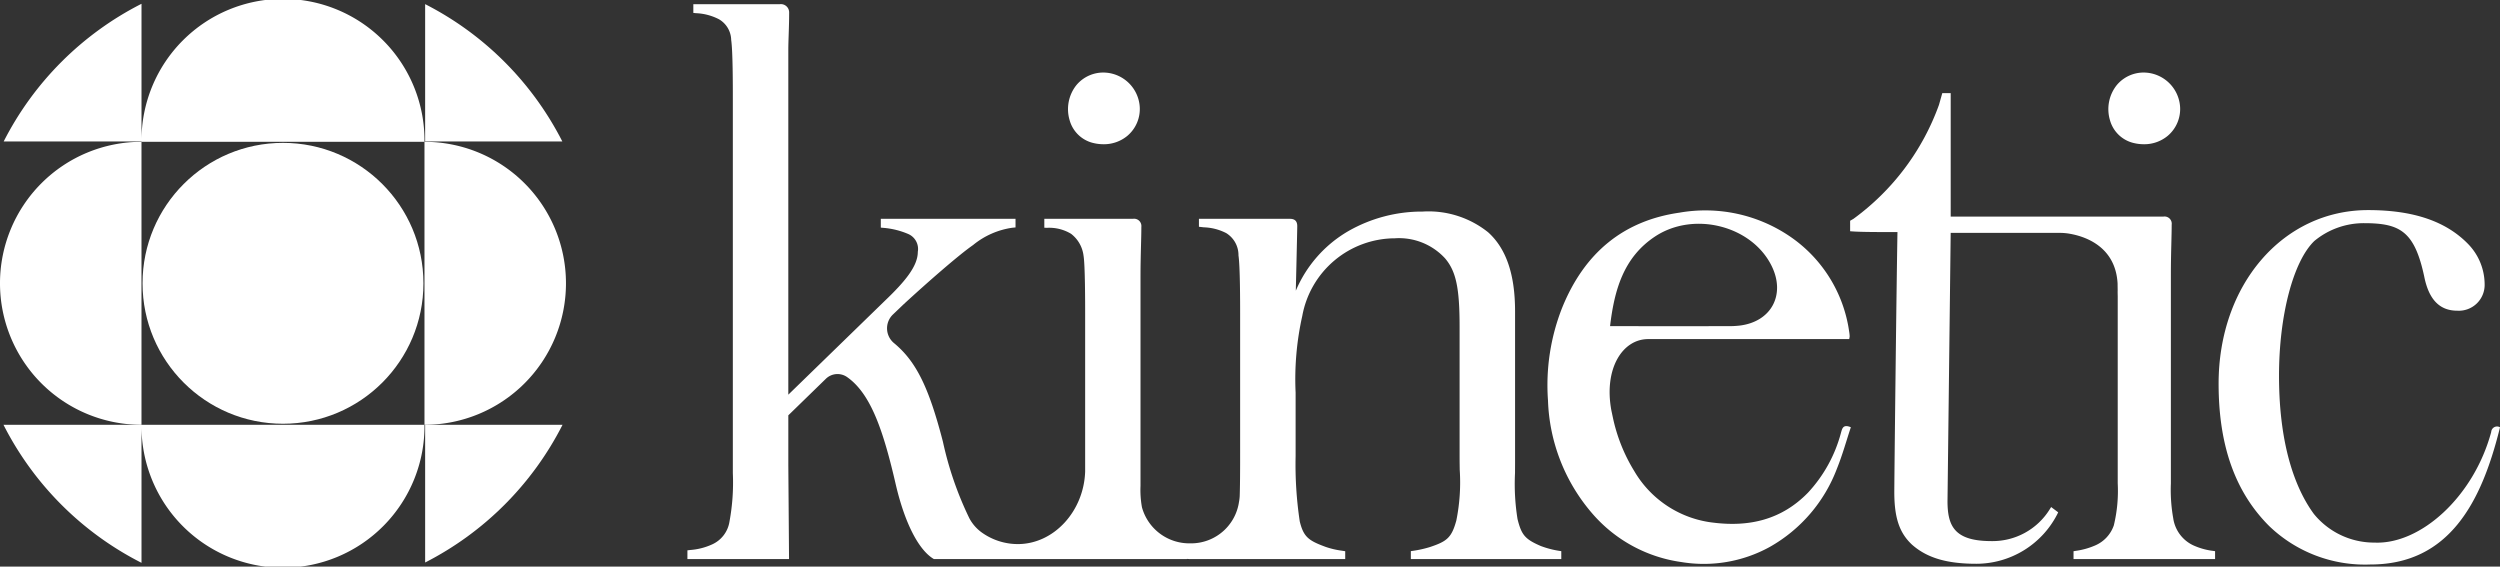
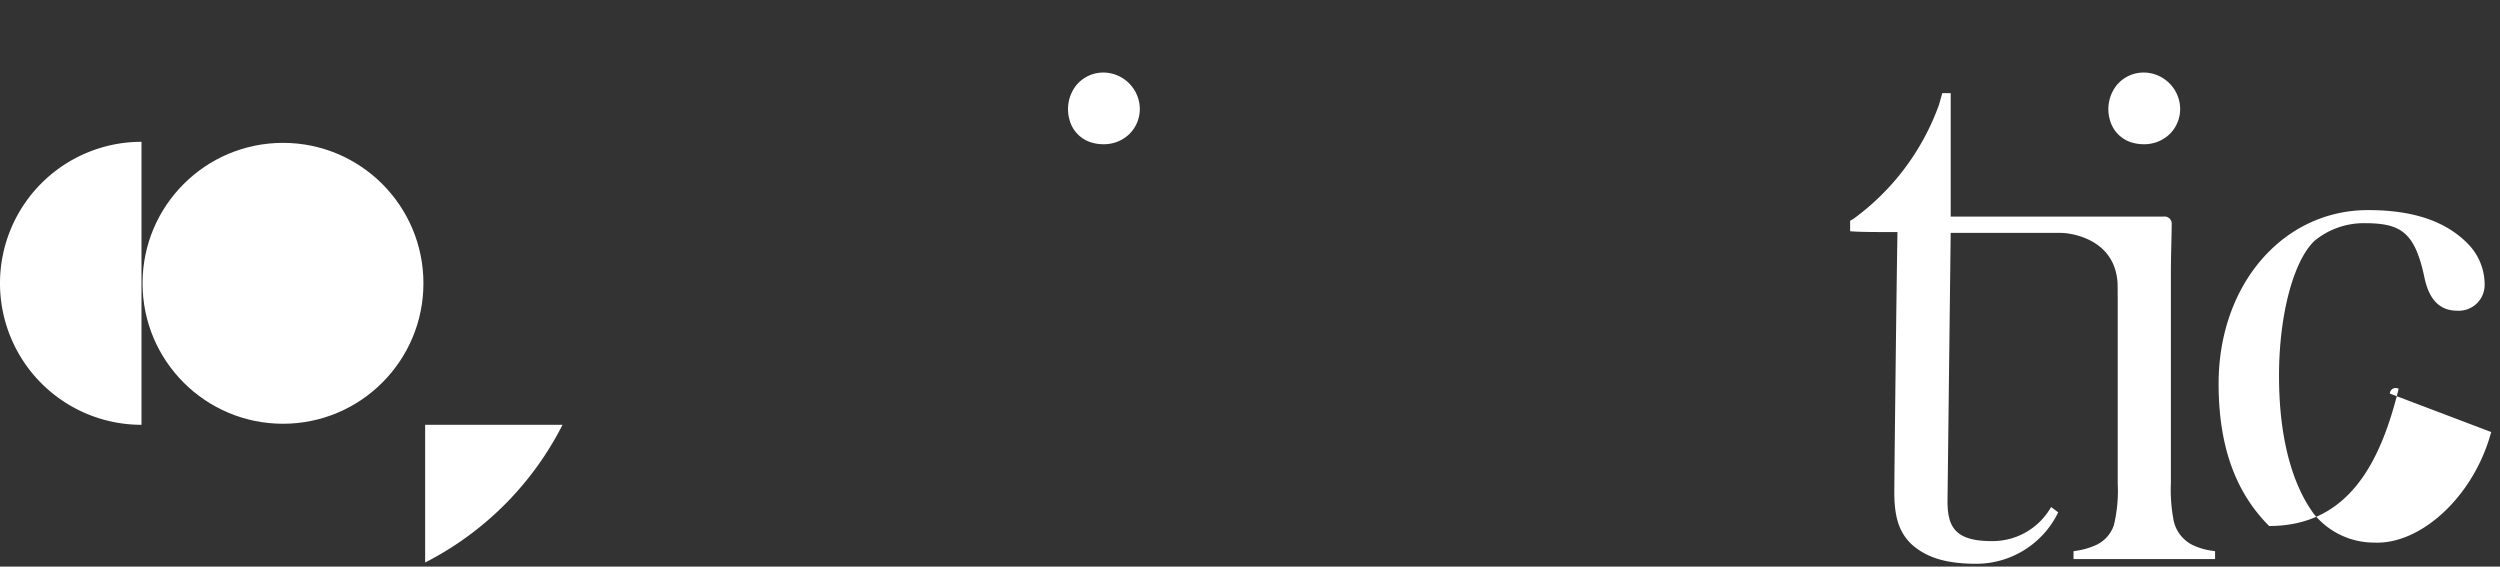
<svg xmlns="http://www.w3.org/2000/svg" width="257.563" height="58.376" viewBox="0 0 257.563 58.376">
  <rect x="0" y="0" width="257.563" height="58.376" fill="#333333" stroke="none" />
  <g id="_11257_TollBrothers_Kinetic_Logo_Green_RGB" data-name="11257_TollBrothers_Kinetic_Logo_Green_RGB" transform="translate(-10 -9.915)">
    <g id="type" transform="translate(80.824 10.336)">
-       <path id="type_CompoundPathItem_" data-name="type &lt;CompoundPathItem&gt;" d="M451.116,88.785a14.5,14.5,0,0,1-3.386,6.127c-2.728,2.805-6.052,3.538-9.683,3.1a10.865,10.865,0,0,1-8.217-5.319,17.422,17.422,0,0,1-2.221-5.6c-.014-.067-.027-.133-.043-.2-.033-.159-.066-.318-.1-.477-.777-4.262,1.135-7.323,3.8-7.323h20.706a1.673,1.673,0,0,0,.049-.3,4.29,4.29,0,0,0-.053-.482,14.262,14.262,0,0,0-6.214-9.871,15.493,15.493,0,0,0-11.287-2.37c-5.7.822-9.748,4.078-12.062,9.781a21.735,21.735,0,0,0-1.464,9.56,18.748,18.748,0,0,0,4.584,11.675,14.825,14.825,0,0,0,9.15,4.976,14.093,14.093,0,0,0,9.086-1.54,15.58,15.58,0,0,0,6.955-8.1c.56-1.381.959-2.838,1.427-4.247C451.3,87.813,451.241,88.366,451.116,88.785ZM431.962,68.529c3.993-2.649,9.961-1.126,12.012,3.012,1.475,2.975-.025,5.776-3.306,6.162a9.339,9.339,0,0,1-1.081.057q-5.71.006-11.42,0h-.831C427.776,74.035,428.725,70.676,431.962,68.529Z" transform="translate(-332.283 -44.579)" fill="#fff" />
      <path id="type_PathItem_" data-name="type &lt;PathItem&gt;" d="M572.324,36.4a4.549,4.549,0,0,0,1.16.154,3.784,3.784,0,0,0,2.44-.852,3.61,3.61,0,0,0,1.285-3.079,3.781,3.781,0,0,0-3.443-3.442,3.6,3.6,0,0,0-3.078,1.285,3.975,3.975,0,0,0-.7,3.6A3.326,3.326,0,0,0,572.324,36.4Z" transform="translate(-423.435 -22.115)" fill="#fff" />
      <path id="type_PathItem_2" data-name="type &lt;PathItem&gt;" d="M296.083,36.4a4.549,4.549,0,0,0,1.16.154,3.784,3.784,0,0,0,2.44-.852,3.61,3.61,0,0,0,1.285-3.079,3.781,3.781,0,0,0-3.443-3.442,3.6,3.6,0,0,0-3.078,1.285,3.974,3.974,0,0,0-.7,3.6,3.326,3.326,0,0,0,2.334,2.334Z" transform="translate(-254.376 -22.115)" fill="#fff" />
      <path id="type_PathItem_3" data-name="type &lt;PathItem&gt;" d="M536.639,81.247a3.659,3.659,0,0,1-2.1-2.806,16.69,16.69,0,0,1-.242-3.6V53.328c0-1.22.026-2.3.05-3.246.017-.717.033-1.347.033-1.884a.742.742,0,0,0-.838-.838H511.613V34.643h-.867l-.053.188-.288,1.02A25.026,25.026,0,0,1,501.6,47.59c-.192.116-.348.2-.348.2v1.082l.24.017c1.012.072,2.923.069,4.312.067h.325c-.09,4.764-.326,25.27-.326,26.8,0,2.636.528,4.2,1.825,5.407,1.543,1.361,3.586,1.968,6.625,1.968a9.387,9.387,0,0,0,8.342-5.11l.092-.191-.725-.544-.149.237a6.933,6.933,0,0,1-5.988,3.272c-3.8,0-4.541-1.513-4.541-4.124l.328-27.63h9.412l1,0h.888a5.728,5.728,0,0,1,1.026.1q.3.054.592.13.344.089.679.21a6.772,6.772,0,0,1,.723.31,5.9,5.9,0,0,1,.725.428,5.159,5.159,0,0,1,.684.566,4.716,4.716,0,0,1,1.075,1.621,5.438,5.438,0,0,1,.306,1.093,6.566,6.566,0,0,1,.086.784c0,.219.006.438.008.654-.008.235,0,.442.005.634,0,.718,0,1.351,0,1.74V74.842a15.111,15.111,0,0,1-.4,4.326,3.474,3.474,0,0,1-1.937,2.079,7.579,7.579,0,0,1-2,.555l-.216.036v.808h14.583v-.813l-.222-.032a6.893,6.893,0,0,1-1.99-.555Z" transform="translate(-381.466 -25.469)" fill="#fff" />
-       <path id="type_PathItem_4" data-name="type &lt;PathItem&gt;" d="M627.178,88.563c-1.81,6.682-7.28,11.594-12.024,11.389A8.005,8.005,0,0,1,608.908,97c-1.638-2.228-3.591-6.508-3.591-14.245,0-6.206,1.464-11.785,3.642-13.879a7.988,7.988,0,0,1,5.119-1.833c3.706,0,5.2.832,6.2,5.5.473,2.367,1.584,3.517,3.4,3.517a2.662,2.662,0,0,0,2.823-2.741,5.985,5.985,0,0,0-1.643-4.068c-2.288-2.392-5.678-3.555-10.365-3.555-8.78,0-15.4,7.688-15.4,17.883,0,6.363,1.7,11.16,5.206,14.663a14.235,14.235,0,0,0,10.443,3.965c8.134,0,11.429-6.48,13.287-13.908l.056-.226a.6.6,0,0,0-.906.491Z" transform="translate(-441.345 -44.472)" fill="#fff" />
-       <path id="type_PathItem_5" data-name="type &lt;PathItem&gt;" d="M280.5,66.852c-1.667-.717-2.034-1.137-2.449-2.806a22.806,22.806,0,0,1-.257-4.73c0-.364.005-.729.005-1.089V42.655c0-3.8-.906-6.465-2.776-8.148a9.823,9.823,0,0,0-6.75-2.133A15.266,15.266,0,0,0,260.6,34.4a12.9,12.9,0,0,0-5.387,6.124c0-.049,0-.1,0-.155l.06-2.523c.032-1.382.086-3.735.086-3.971,0-.677-.444-.755-.778-.755h-9.352v.819l.506.058a5.415,5.415,0,0,1,2.3.593,2.663,2.663,0,0,1,1.269,2.306c.17,1.141.17,4.8.17,6.174v14c0,1.737,0,3.779-.066,5.236l0-.611a4.989,4.989,0,0,1-5.1,4.86,5.06,5.06,0,0,1-4.949-3.715,9.983,9.983,0,0,1-.149-2.208V39.093c0-1.221.028-2.3.052-3.249.019-.717.035-1.348.035-1.887a.755.755,0,0,0-.864-.838H229.3v.917l.256.014a4.348,4.348,0,0,1,2.5.615,3.349,3.349,0,0,1,1.282,2.237c.169.972.169,4.883.169,6.168V59.152c-.132,4.093-3.22,7.479-6.94,7.479a6.4,6.4,0,0,1-3.689-1.178,4.3,4.3,0,0,1-1.3-1.479,35.035,35.035,0,0,1-2.723-7.883c-1.451-5.621-2.766-8.278-5.025-10.153a1.975,1.975,0,0,1-.106-2.979l1.072-1.025c2.523-2.321,5.716-5.109,7.162-6.109a8.2,8.2,0,0,1,4.055-1.786l.321-.031V33.12H212.454v.907l.233.022a8.185,8.185,0,0,1,2.6.639,1.681,1.681,0,0,1,.979,1.838c0,1.489-1.353,3.089-3.386,5.033l-9.955,9.679v-35.5c0-.485.018-1,.037-1.571.023-.683.049-1.456.049-2.322a.852.852,0,0,0-.951-.838h-8.92v.9l.283.03a5.62,5.62,0,0,1,2.354.622A2.526,2.526,0,0,1,197.04,14.7c.17,1.141.17,4.677.17,6.008V58.475c0,.286,0,.57,0,.853a22.108,22.108,0,0,1-.344,4.975,3.093,3.093,0,0,1-1.851,2.388,6.558,6.558,0,0,1-2.191.549l-.294.035v.9H203l-.074-9.7V53.366l3.868-3.764a1.72,1.72,0,0,1,2.183-.18c2.457,1.715,3.752,5.55,5.045,11.184.911,3.846,2.31,6.592,3.84,7.532l.062.038h26.055V68.16c.073,0,.146.009.219.011v.006H260.3v-.81l-.345-.055a8.557,8.557,0,0,1-1.643-.382c-1.792-.653-2.3-1.031-2.695-2.632a39.451,39.451,0,0,1-.427-6.733V51.021a29.836,29.836,0,0,1,.686-7.893,9.737,9.737,0,0,1,9.535-8,6.437,6.437,0,0,1,5.173,2.063c1.134,1.334,1.5,3.044,1.5,7.039V57.564c0,.463.007.937.014,1.412a19.772,19.772,0,0,1-.351,5.229c-.482,1.768-.977,2.148-2.687,2.721a11.36,11.36,0,0,1-1.776.4l-.223.031v.815h15.5v-.81l-.218-.035a9.393,9.393,0,0,1-1.844-.479Z" transform="translate(-192.533 -10.998)" fill="#fff" />
+       <path id="type_PathItem_4" data-name="type &lt;PathItem&gt;" d="M627.178,88.563c-1.81,6.682-7.28,11.594-12.024,11.389A8.005,8.005,0,0,1,608.908,97c-1.638-2.228-3.591-6.508-3.591-14.245,0-6.206,1.464-11.785,3.642-13.879a7.988,7.988,0,0,1,5.119-1.833c3.706,0,5.2.832,6.2,5.5.473,2.367,1.584,3.517,3.4,3.517a2.662,2.662,0,0,0,2.823-2.741,5.985,5.985,0,0,0-1.643-4.068c-2.288-2.392-5.678-3.555-10.365-3.555-8.78,0-15.4,7.688-15.4,17.883,0,6.363,1.7,11.16,5.206,14.663c8.134,0,11.429-6.48,13.287-13.908l.056-.226a.6.6,0,0,0-.906.491Z" transform="translate(-441.345 -44.472)" fill="#fff" />
    </g>
    <g id="logoMark" transform="translate(10 9.915)">
-       <path id="logoMark_PathItem_" data-name="logoMark &lt;PathItem&gt;" d="M122.885,11.013V25.164H137.02a32.372,32.372,0,0,0-14.135-14.151Z" transform="translate(-79.085 -10.587)" fill="#fff" />
      <path id="logoMark_PathItem_2" data-name="logoMark &lt;PathItem&gt;" d="M122.885,136.9a32.413,32.413,0,0,0,14.154-14.185H122.885Z" transform="translate(-79.085 -78.947)" fill="#fff" />
-       <path id="logoMark_PathItem_3" data-name="logoMark &lt;PathItem&gt;" d="M25.143,122.711H10.925a32.379,32.379,0,0,0,14.22,14.22V122.778a14.577,14.577,0,1,0,29.153-.067Z" transform="translate(-10.566 -78.946)" fill="#fff" />
      <path id="logoMark_PathItem_4" data-name="logoMark &lt;PathItem&gt;" d="M10,62.148A14.577,14.577,0,0,0,24.577,76.725V47.57A14.577,14.577,0,0,0,10,62.148Z" transform="translate(-10 -32.96)" fill="#fff" />
-       <path id="logoMark_PathItem_5" data-name="logoMark &lt;PathItem&gt;" d="M68.9,39.1A14.577,14.577,0,0,0,54.323,24.526h0a14.577,14.577,0,1,0-29.153-.067V10.306a32.386,32.386,0,0,0-14.2,14.185h14.2c0,.011,0,.022,0,.034H54.323V53.681A14.577,14.577,0,0,0,68.9,39.1Z" transform="translate(-10.591 -9.915)" fill="#fff" />
      <circle id="logoMark_PathItem_6" data-name="logoMark &lt;PathItem&gt;" cx="14.469" cy="14.469" r="14.469" transform="translate(14.686 14.719)" fill="#fff" />
    </g>
  </g>
</svg>